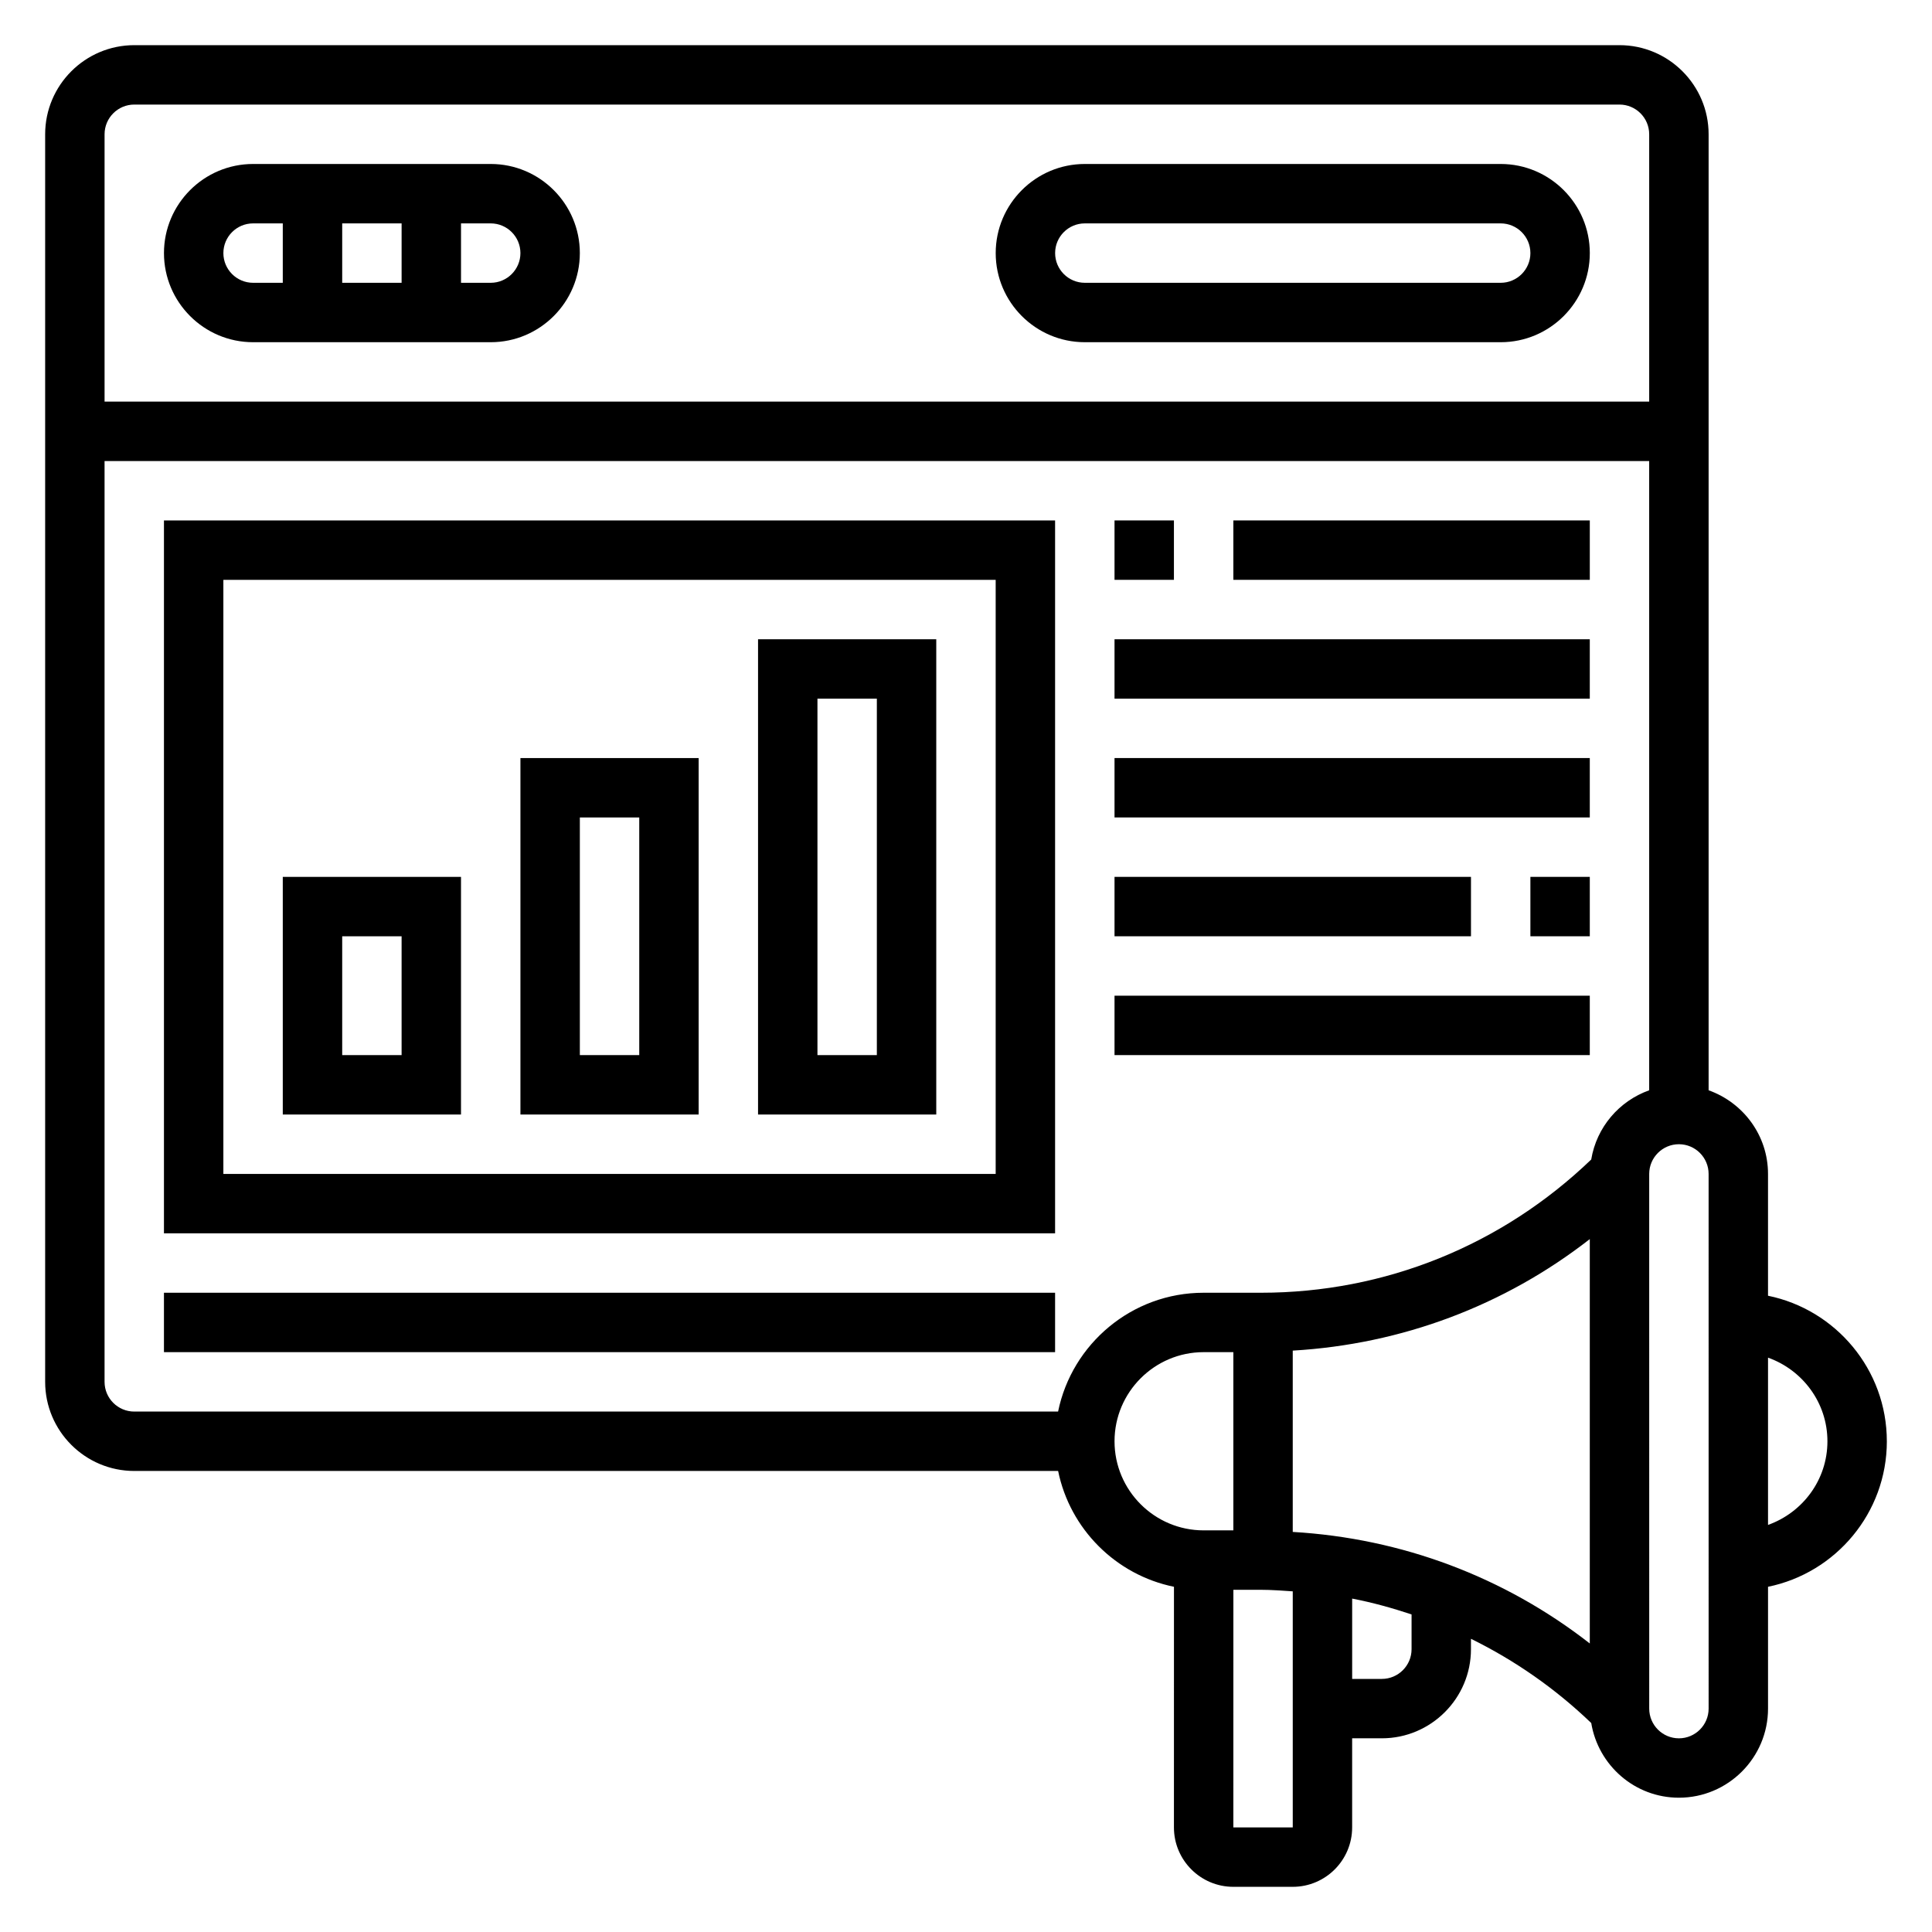
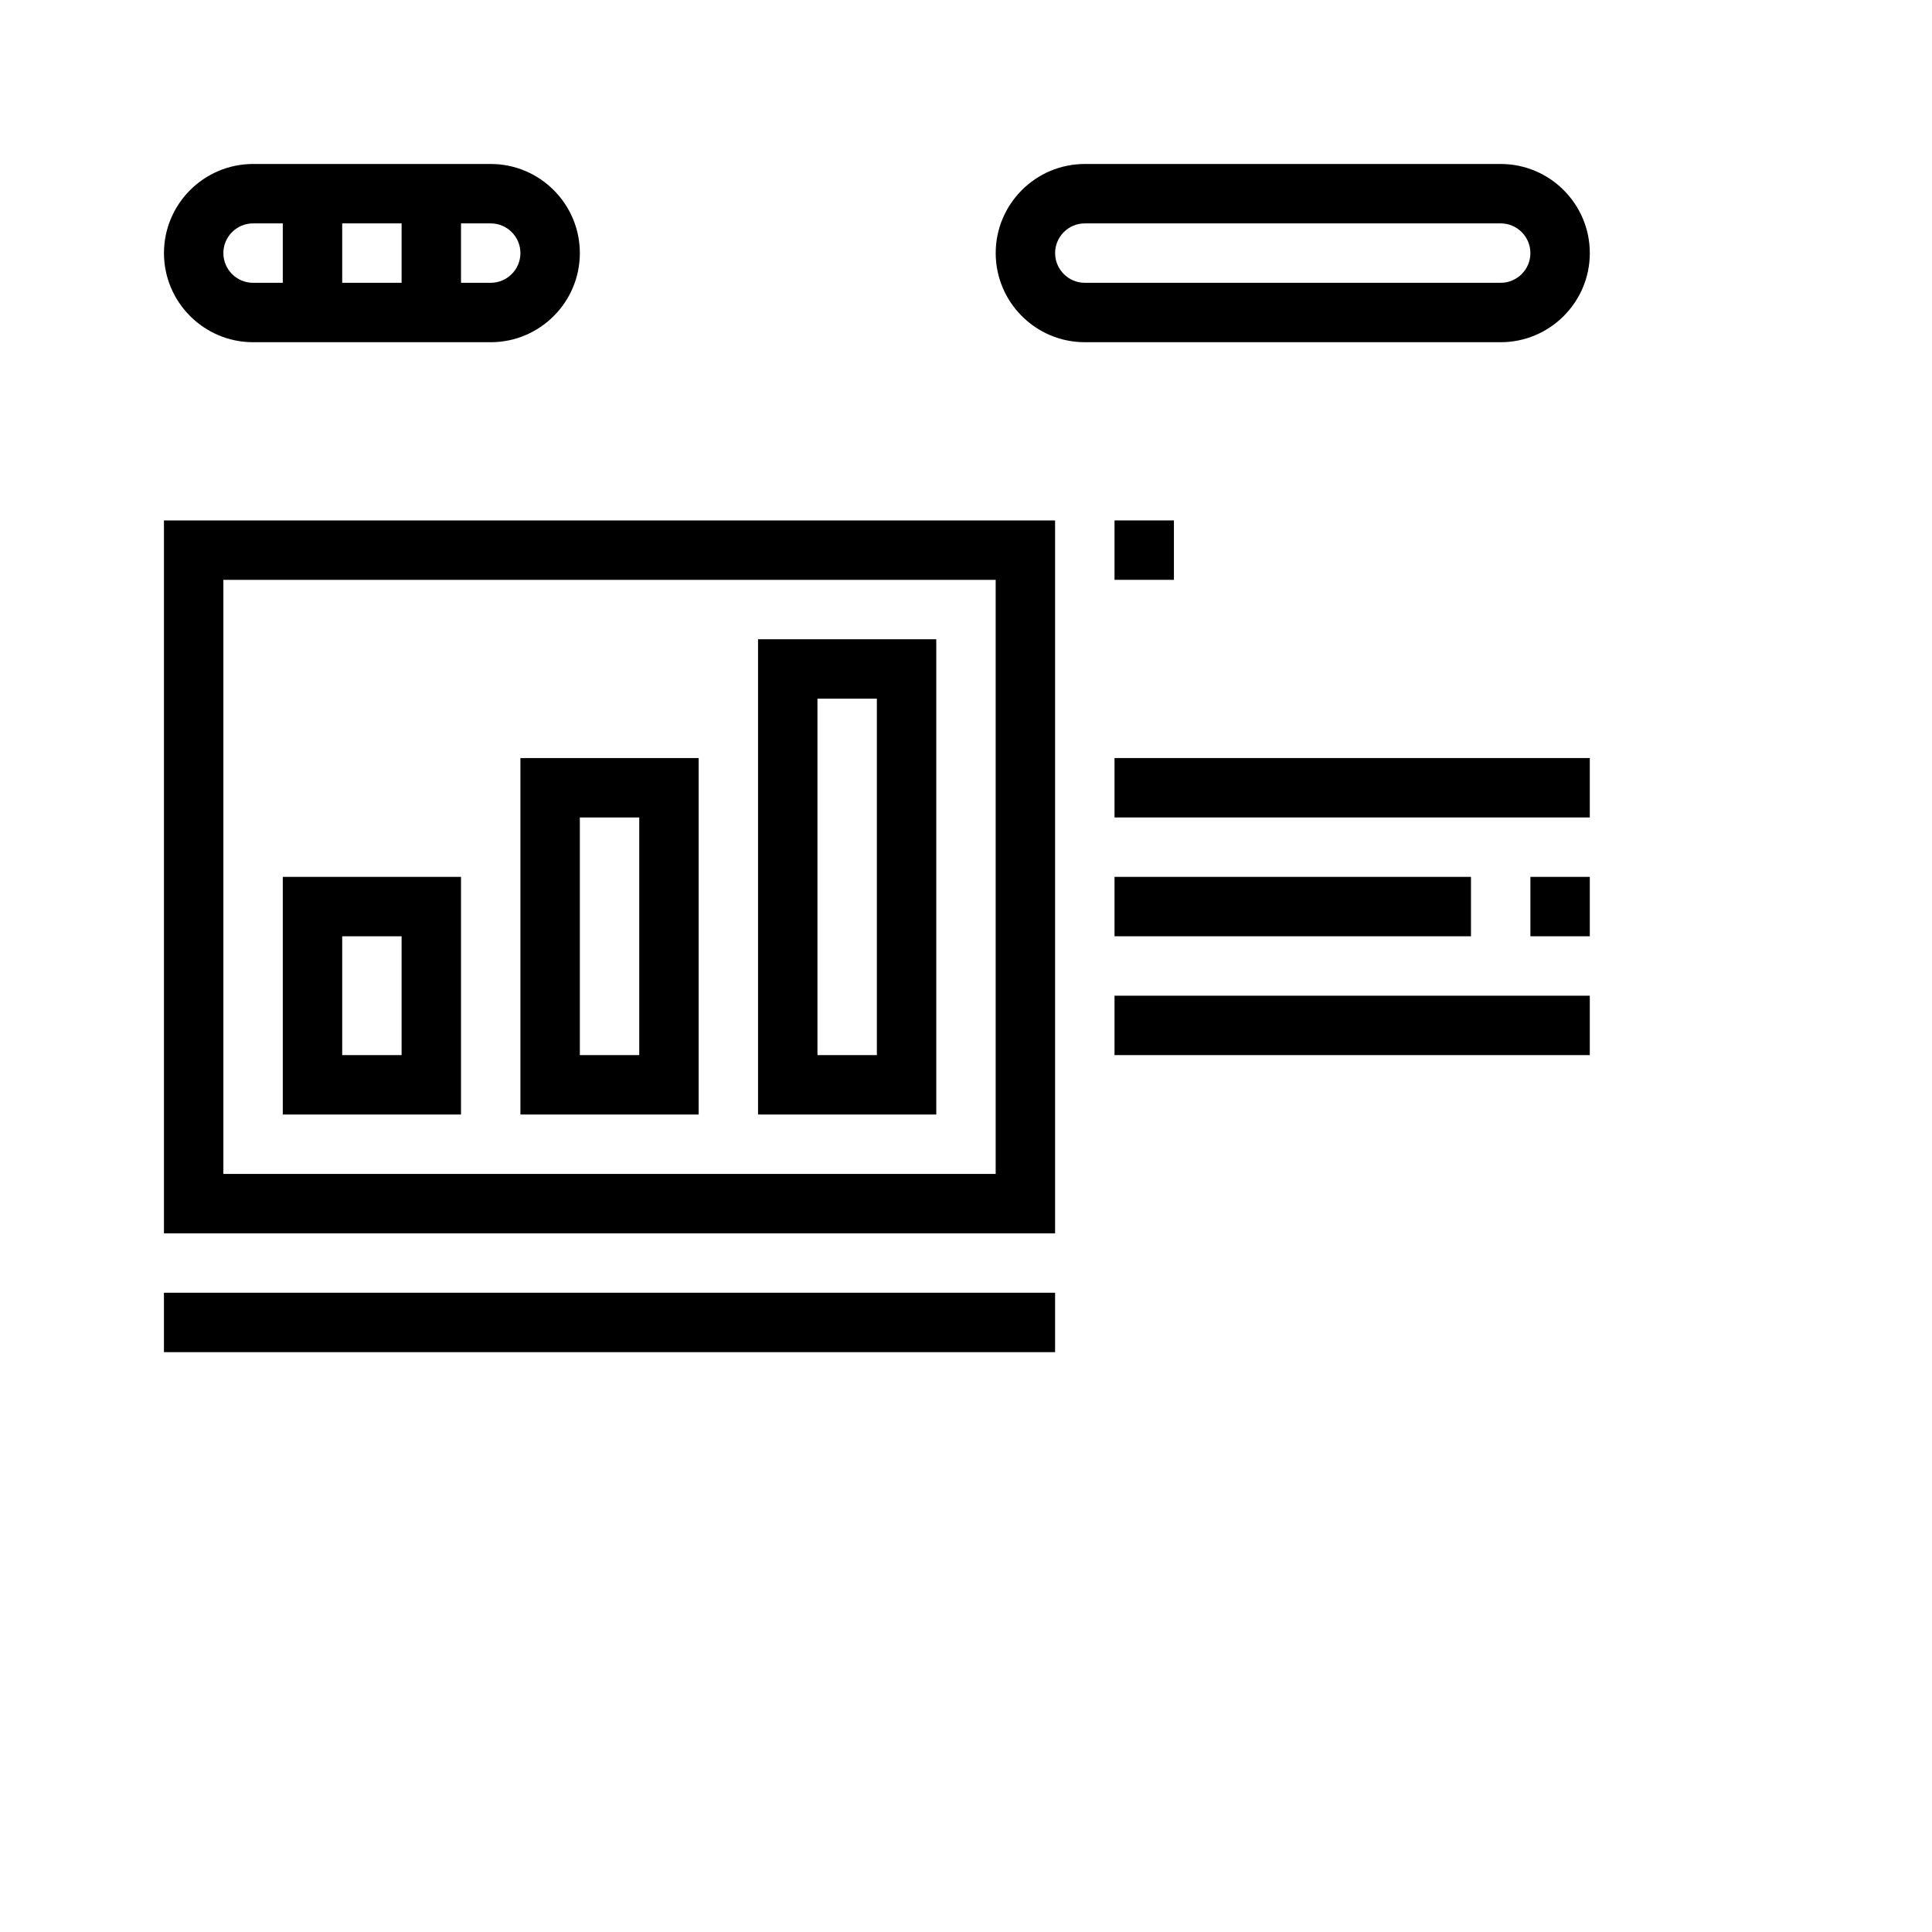
<svg xmlns="http://www.w3.org/2000/svg" fill="#000000" width="800px" height="800px" version="1.1" viewBox="144 144 512 512">
  <g>
-     <path d="m644.03 525.95c0-19.004-13.547-34.906-31.488-38.566v-32.281c0-10.25-6.606-18.91-15.742-22.168v-253.35c0-13.02-10.598-23.617-23.617-23.617h-393.6c-13.02 0-23.617 10.598-23.617 23.617v330.62c0 13.02 10.598 23.617 23.617 23.617h244.83c3.141 15.398 15.297 27.551 30.699 30.691l-0.008 63.773c0 8.684 7.062 15.742 15.742 15.742h15.742c8.684 0 15.742-7.062 15.742-15.742v-23.617h7.871c13.02 0 23.617-10.598 23.617-23.617v-2.754c11.578 5.691 22.324 13.152 31.875 22.324 1.848 11.203 11.523 19.789 23.234 19.789 13.02 0 23.617-10.598 23.617-23.617v-32.281c17.941-3.66 31.488-19.562 31.488-38.566zm-464.45-354.24h393.6c4.336 0 7.871 3.527 7.871 7.871v70.848h-409.34v-70.848c0-4.344 3.535-7.871 7.871-7.871zm244.83 346.37h-244.83c-4.336 0-7.871-3.527-7.871-7.871v-244.03h409.34v166.76c-7.973 2.844-13.949 9.793-15.359 18.344-23.668 22.73-54.613 35.309-87.535 35.309h-15.184c-19.004 0-34.906 13.547-38.566 31.488zm62.18 31.898v-48.051c28.875-1.684 56.082-11.91 78.719-29.551v107.16c-22.637-17.648-49.844-27.875-78.719-29.559zm-47.23-24.027c0-13.02 10.598-23.617 23.617-23.617h7.871v47.23h-7.871c-13.023 0.004-23.617-10.59-23.617-23.613zm31.488 102.34 0.008-62.977h7.305c2.832 0 5.629 0.227 8.43 0.41v62.566zm47.23-47.234c0 4.344-3.535 7.871-7.871 7.871h-7.871v-21.285c5.359 1.031 10.598 2.488 15.742 4.195zm78.723 15.746c0 4.344-3.535 7.871-7.871 7.871-4.336 0-7.871-3.527-7.871-7.871l-0.004-141.7c0-4.344 3.535-7.871 7.871-7.871 4.336 0 7.871 3.527 7.871 7.871zm15.742-48.684v-44.328c9.141 3.258 15.742 11.918 15.742 22.168 0.004 10.25-6.602 18.902-15.742 22.16z" />
    <path d="m211.07 234.69h62.977c13.02 0 23.617-10.598 23.617-23.617 0-13.02-10.598-23.617-23.617-23.617h-62.977c-13.02 0-23.617 10.598-23.617 23.617 0 13.02 10.598 23.617 23.617 23.617zm23.617-15.746v-15.742h15.742v15.742zm47.23-7.871c0 4.344-3.535 7.871-7.871 7.871h-7.871v-15.742h7.871c4.336 0 7.871 3.523 7.871 7.871zm-70.848-7.871h7.871v15.742h-7.871c-4.336 0-7.871-3.527-7.871-7.871 0-4.348 3.535-7.871 7.871-7.871z" />
    <path d="m431.49 234.69h110.21c13.02 0 23.617-10.598 23.617-23.617 0-13.02-10.598-23.617-23.617-23.617h-110.21c-13.02 0-23.617 10.598-23.617 23.617 0 13.02 10.594 23.617 23.617 23.617zm0-31.488h110.21c4.336 0 7.871 3.527 7.871 7.871s-3.535 7.871-7.871 7.871h-110.21c-4.336 0-7.871-3.527-7.871-7.871-0.004-4.348 3.531-7.871 7.871-7.871z" />
    <path d="m187.45 470.85h236.16v-188.93h-236.16zm15.746-173.18h204.67v157.44l-204.67-0.004z" />
    <path d="m218.94 439.36h47.23v-62.977h-47.23zm15.746-47.234h15.742v31.488h-15.742z" />
    <path d="m281.92 439.36h47.23v-94.465h-47.23zm15.746-78.723h15.742v62.977h-15.742z" />
    <path d="m344.89 439.36h47.23v-125.95h-47.23zm15.742-110.21h15.742v94.465h-15.742z" />
    <path d="m187.45 486.59h236.16v15.742h-236.16z" />
    <path d="m439.36 281.92h15.742v15.742h-15.742z" />
-     <path d="m470.85 281.92h94.465v15.742h-94.465z" />
-     <path d="m439.36 313.41h125.95v15.742h-125.95z" />
    <path d="m439.36 344.89h125.95v15.742h-125.95z" />
    <path d="m549.57 376.38h15.742v15.742h-15.742z" />
    <path d="m439.36 376.38h94.465v15.742h-94.465z" />
    <path d="m439.36 407.87h125.95v15.742h-125.95z" />
  </g>
</svg>